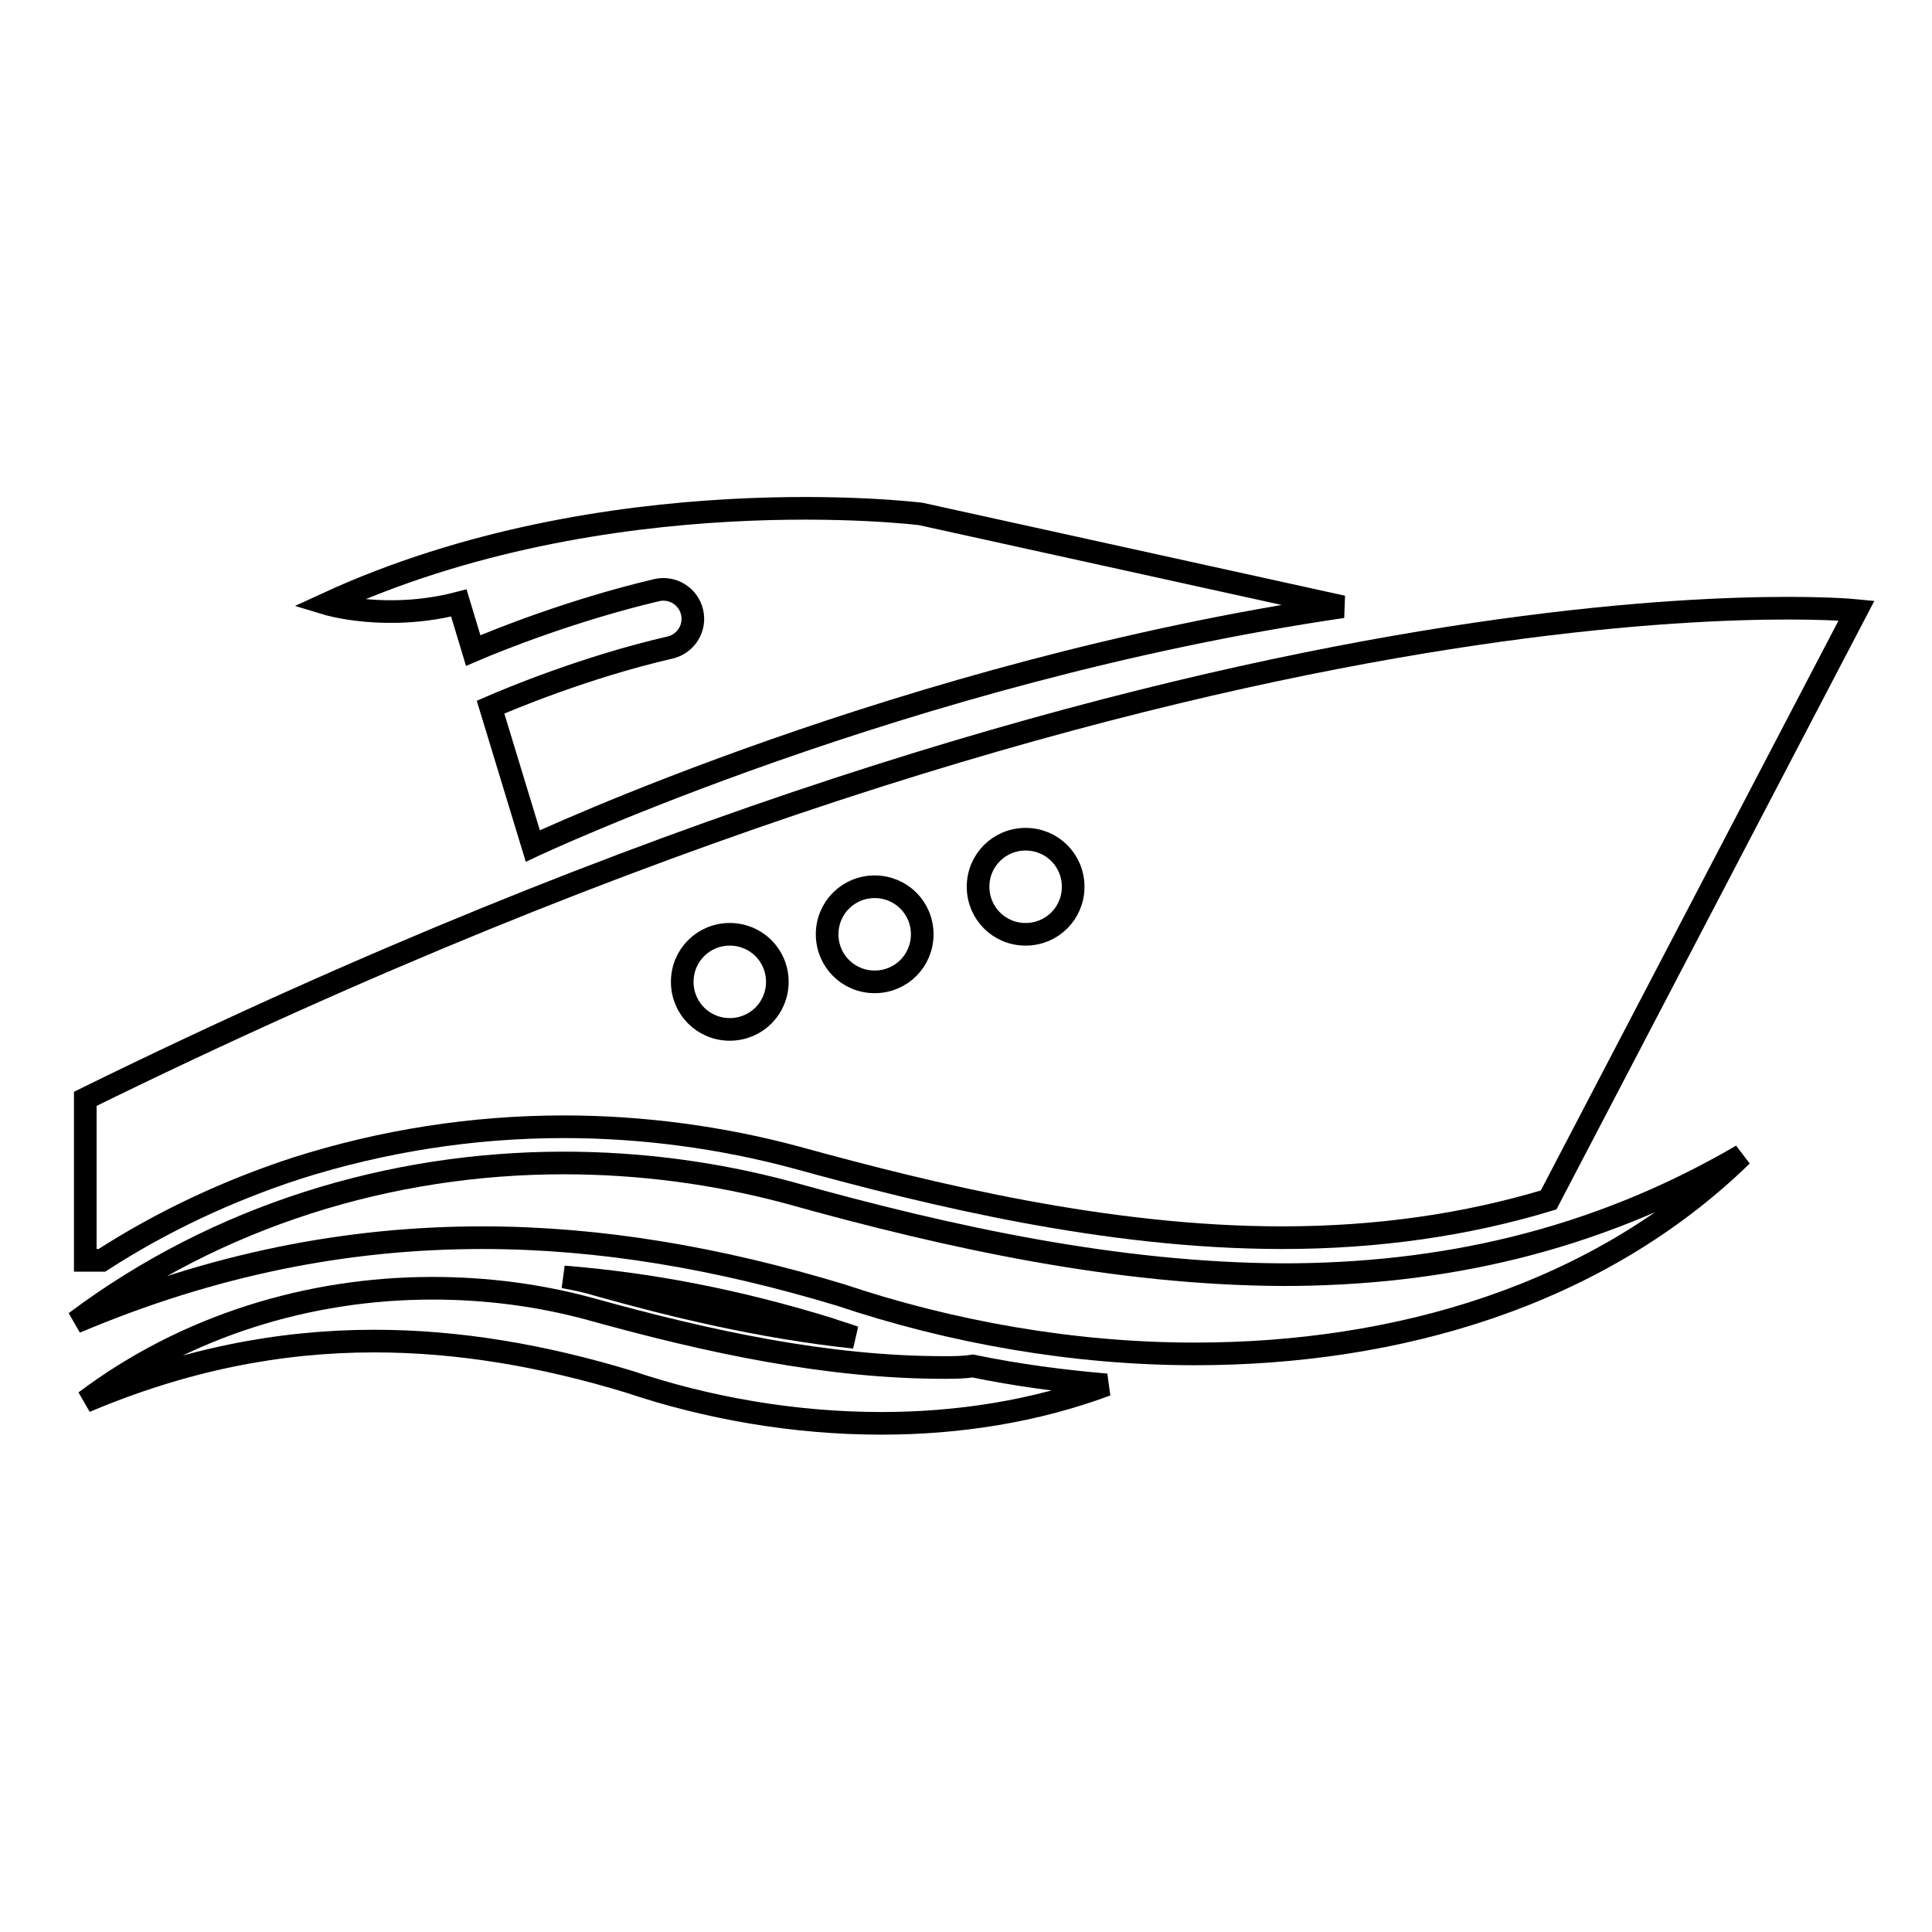
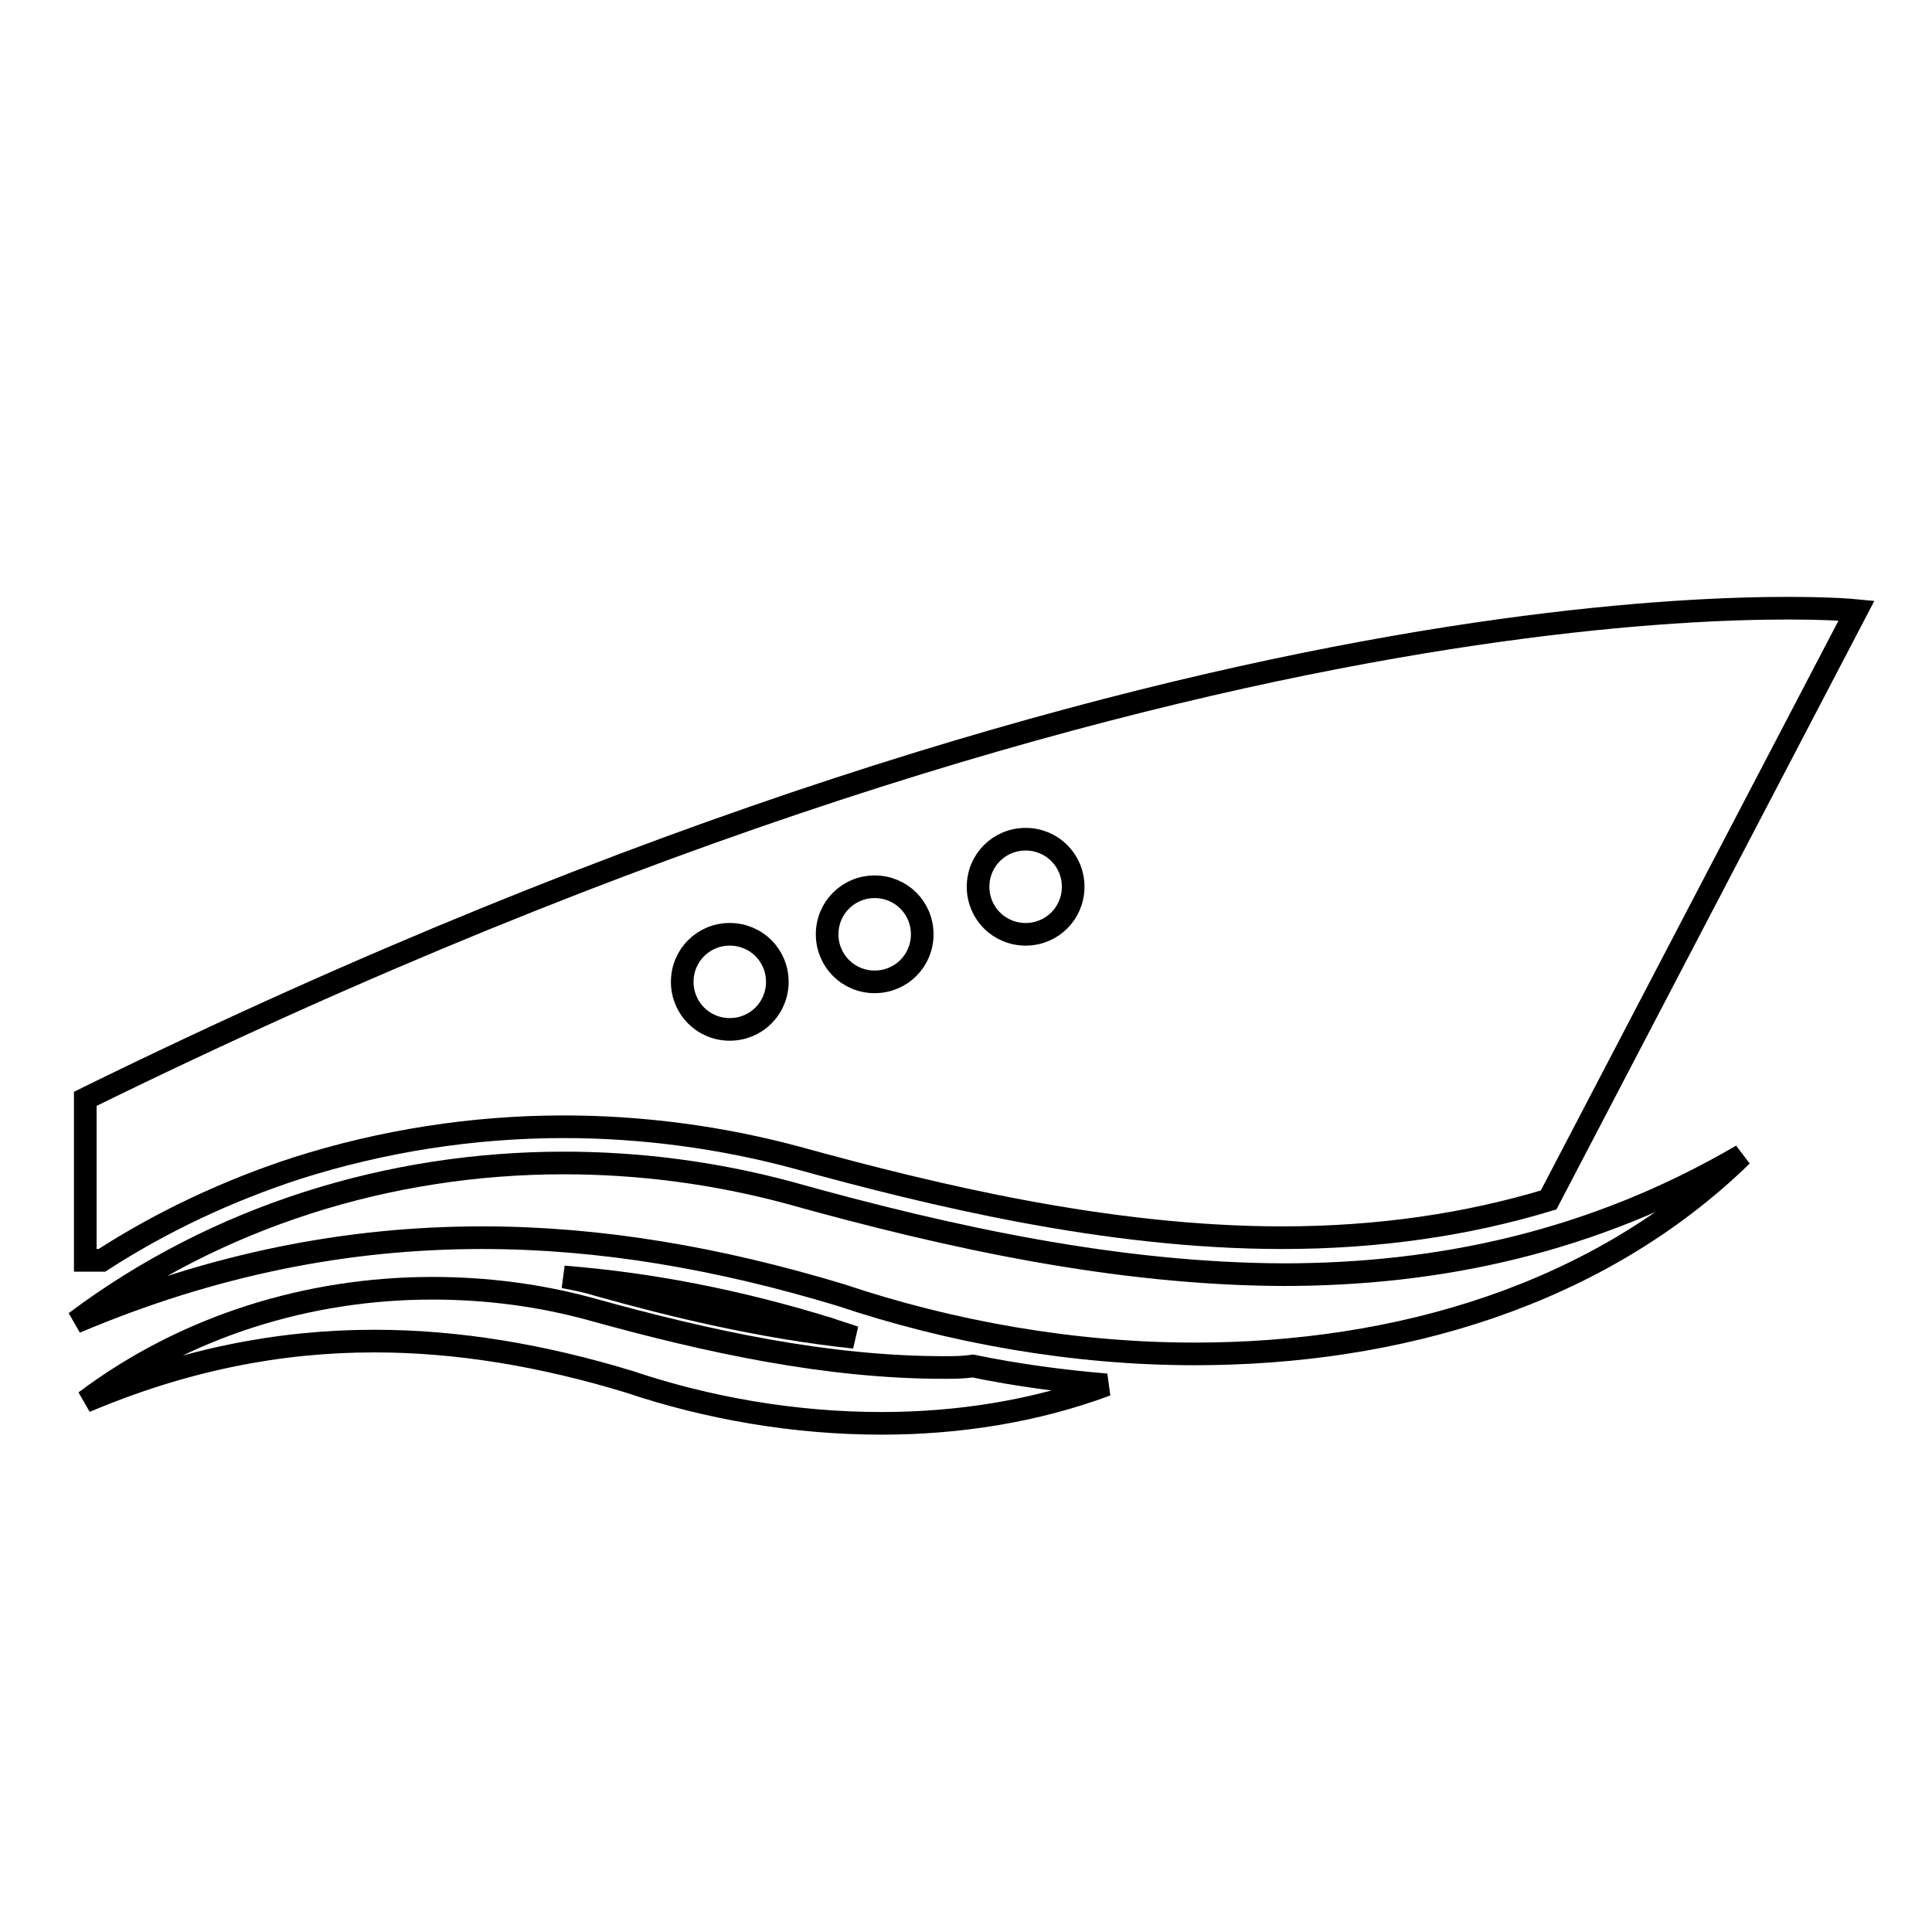
<svg xmlns="http://www.w3.org/2000/svg" version="1.1" x="0px" y="0px" viewBox="0 0 256 256" enable-background="new 0 0 256 256" xml:space="preserve">
  <g>
    <g>
      <g>
        <path stroke-width="3" fill-opacity="0" stroke="#000000" d="M79.4,170.3L79.4,170.3c9.6,2.7,21.5,5.6,33.8,6.9c-1.1-0.4-2.2-0.7-3.3-1.1c-12.3-3.8-23.9-6-35.2-6.9C76.3,169.5,77.8,169.8,79.4,170.3L79.4,170.3z" />
        <path stroke-width="3" fill-opacity="0" stroke="#000000" d="M125.1,181.2c-15.5,0-31.2-3.4-46.7-7.7c-6.9-1.9-14-2.8-21.1-2.8c-16.4,0-32.7,5-46,15c13-5.5,25.6-8,38.3-8c11.1,0,22.3,1.9,33.8,5.4c10.4,3.5,21.9,5.5,33.4,5.5c10.2,0,20.4-1.6,29.8-5.1c-5.9-0.5-11.9-1.3-17.7-2.5C127.6,181.2,126.4,181.2,125.1,181.2z" />
        <path stroke-width="3" fill-opacity="0" stroke="#000000" d="M39.3,154.8c11.3-3.6,23.3-5.5,35.4-5.5c10.4,0,20.9,1.4,30.9,4.1h0h0c17.8,4.9,41.1,10.6,64.3,10.6c12.6,0,24.4-1.7,35.3-5L246,80.9c0,0-85.5-8.6-234.7,64.7V167h2.2C21.4,161.9,30.1,157.8,39.3,154.8z M135.9,111.2c3.5,0,6.3,2.8,6.3,6.3s-2.8,6.3-6.3,6.3s-6.3-2.8-6.3-6.3C129.6,114,132.4,111.2,135.9,111.2z M115.9,117.5c3.5,0,6.3,2.8,6.3,6.3c0,3.5-2.8,6.3-6.3,6.3c-3.5,0-6.3-2.8-6.3-6.3C109.6,120.3,112.4,117.5,115.9,117.5z M96.7,123.8c3.5,0,6.3,2.8,6.3,6.3c0,3.5-2.8,6.3-6.3,6.3c-3.5,0-6.3-2.8-6.3-6.3C90.4,126.6,93.2,123.8,96.7,123.8z" />
        <path stroke-width="3" fill-opacity="0" stroke="#000000" d="M104.4,158c-9.7-2.6-19.7-3.9-29.7-3.9c-23,0-45.9,7-64.7,21.1c18.2-7.7,36-11.2,53.9-11.2c15.6,0,31.3,2.7,47.5,7.6c14.6,4.9,30.8,7.8,46.9,7.8c26.8,0,53.4-7.7,72.5-26.3c-19.7,11.5-40.1,15.8-60.8,15.8C148.2,168.8,126.2,164.1,104.4,158z" />
-         <path stroke-width="3" fill-opacity="0" stroke="#000000" d="M60.8,79.9l1.9,6.3c3.5-1.5,13.3-5.4,24.3-8c2.1-0.5,4.2,0.8,4.7,2.9c0.5,2.1-0.8,4.2-2.9,4.7c-11.3,2.6-21.5,6.9-23.8,7.9l5.6,18.4c0,0,49.3-23.2,107.3-31.7L122,68.1c0,0-41.6-5.2-78.7,11.9C43.3,80,51.2,82.4,60.8,79.9z" />
      </g>
      <g />
      <g />
      <g />
      <g />
      <g />
      <g />
      <g />
      <g />
      <g />
      <g />
      <g />
      <g />
      <g />
      <g />
      <g />
    </g>
  </g>
</svg>